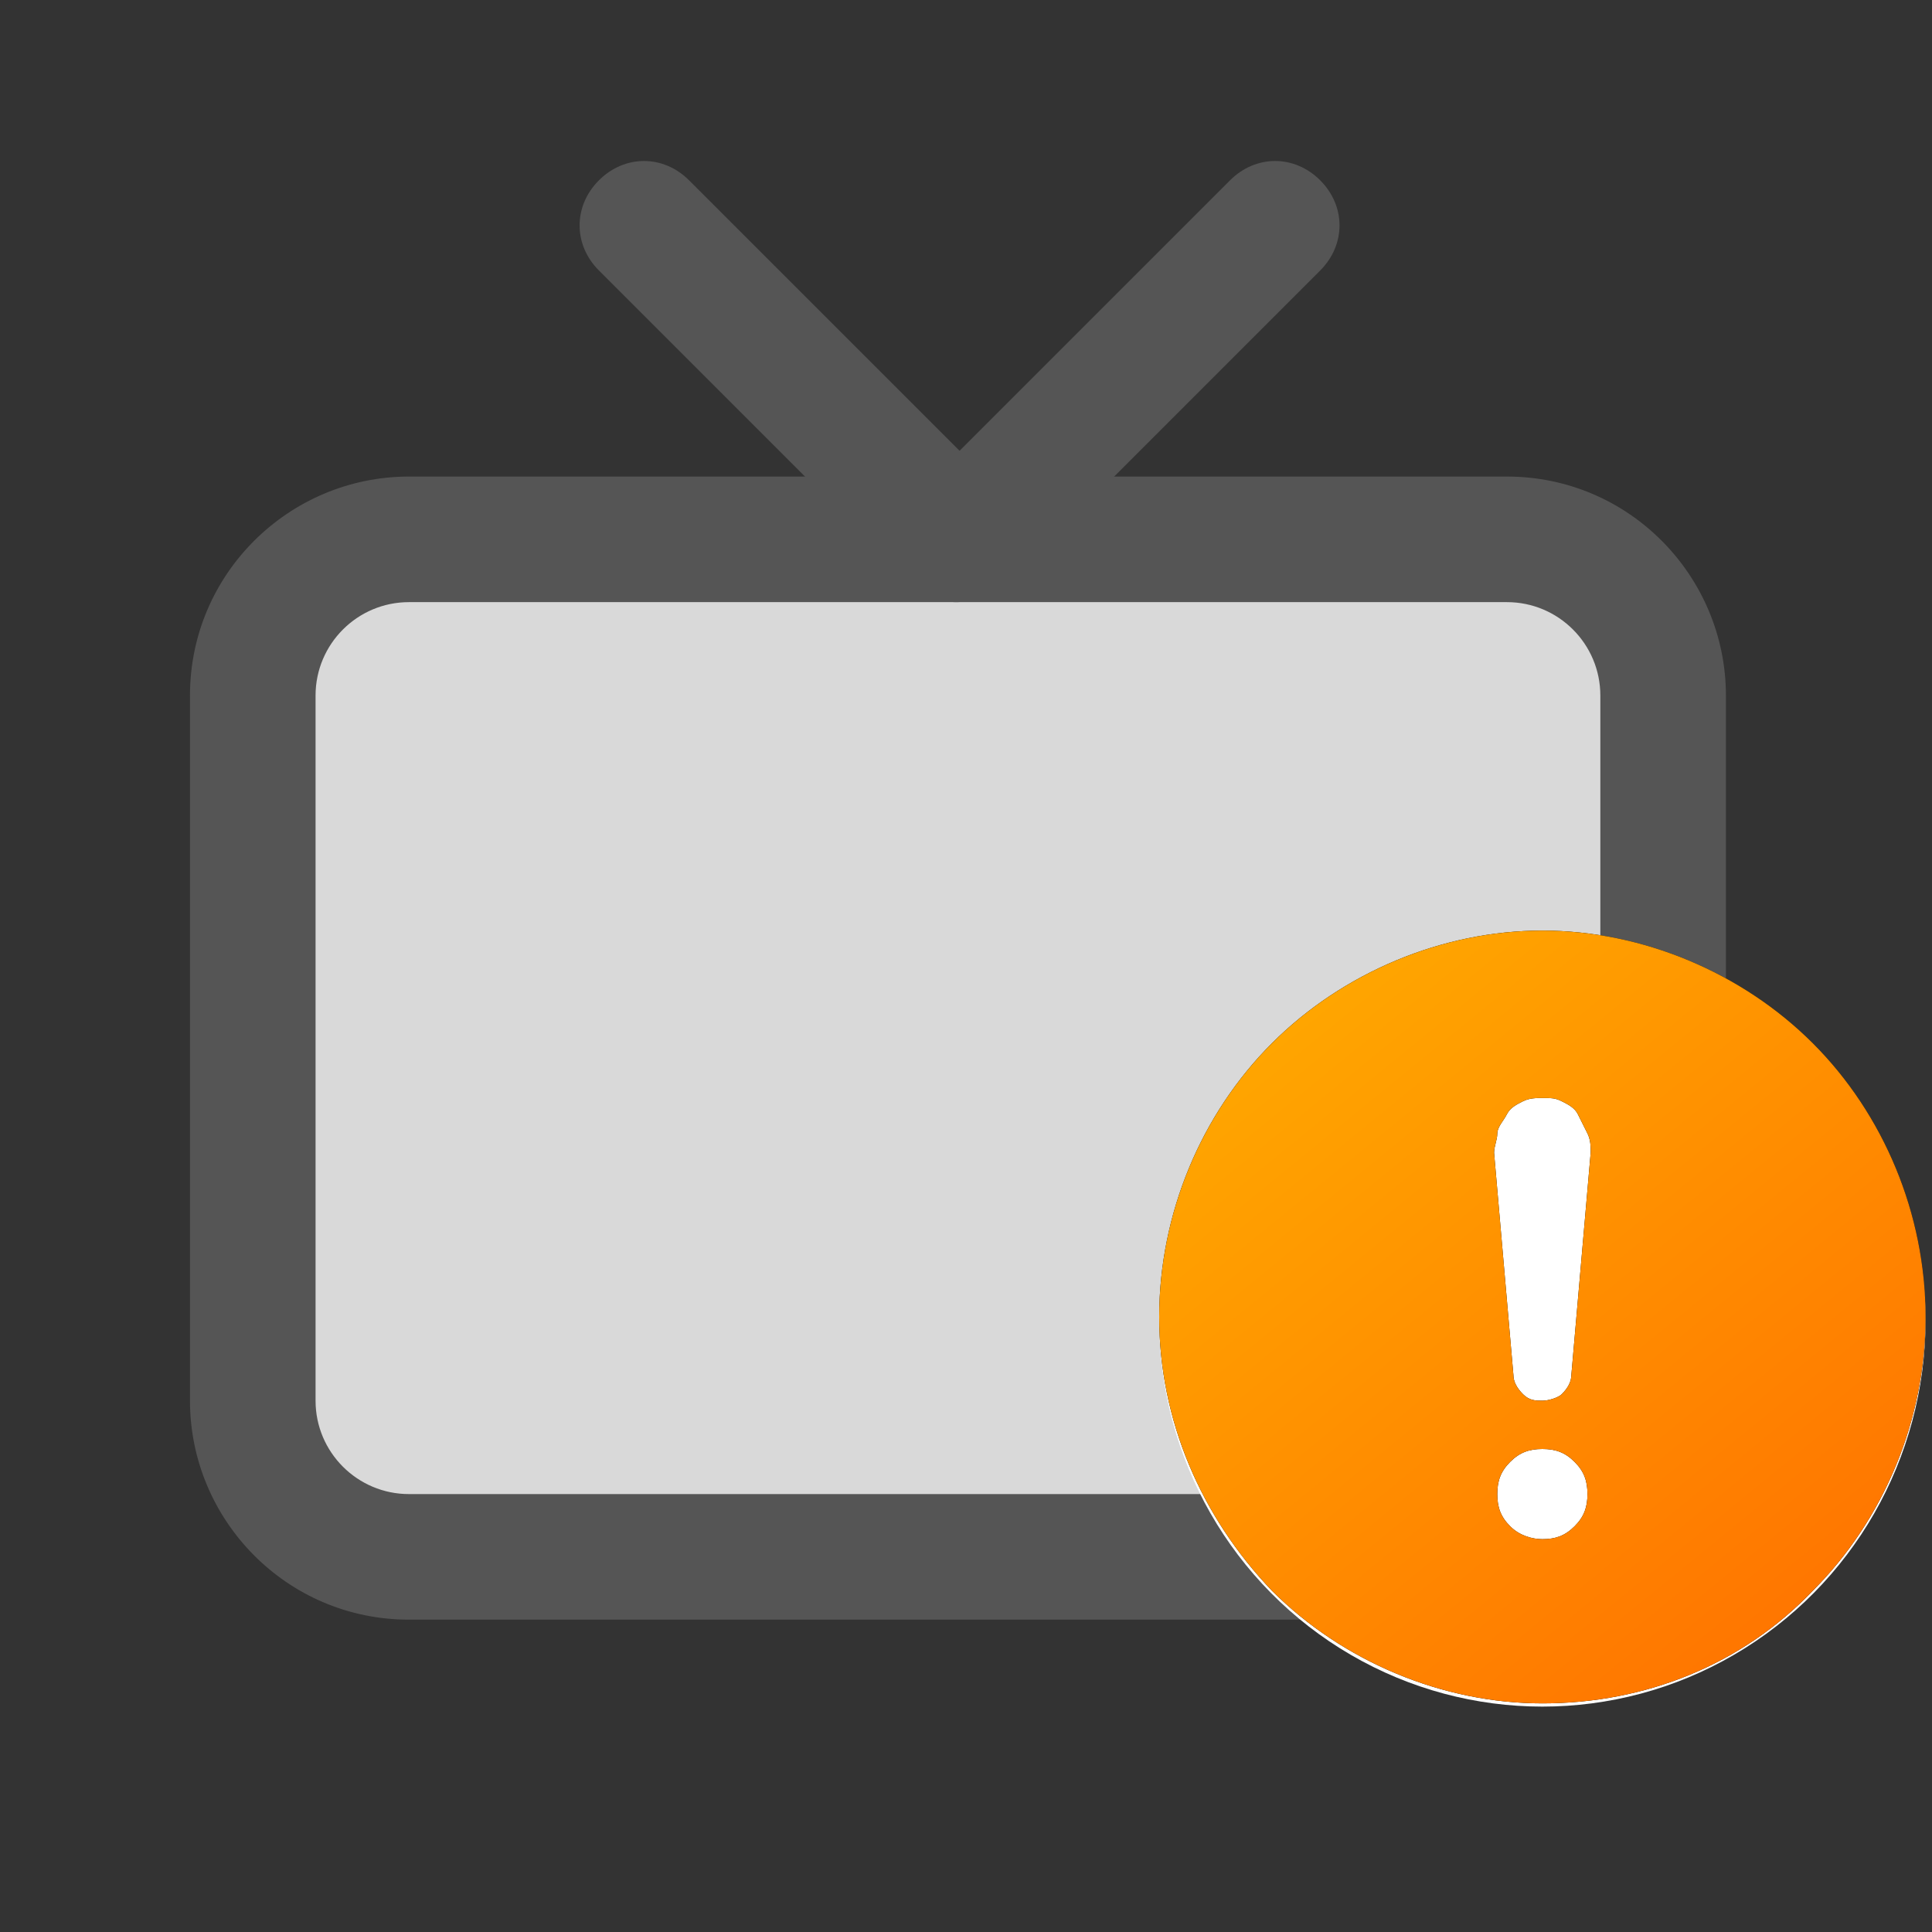
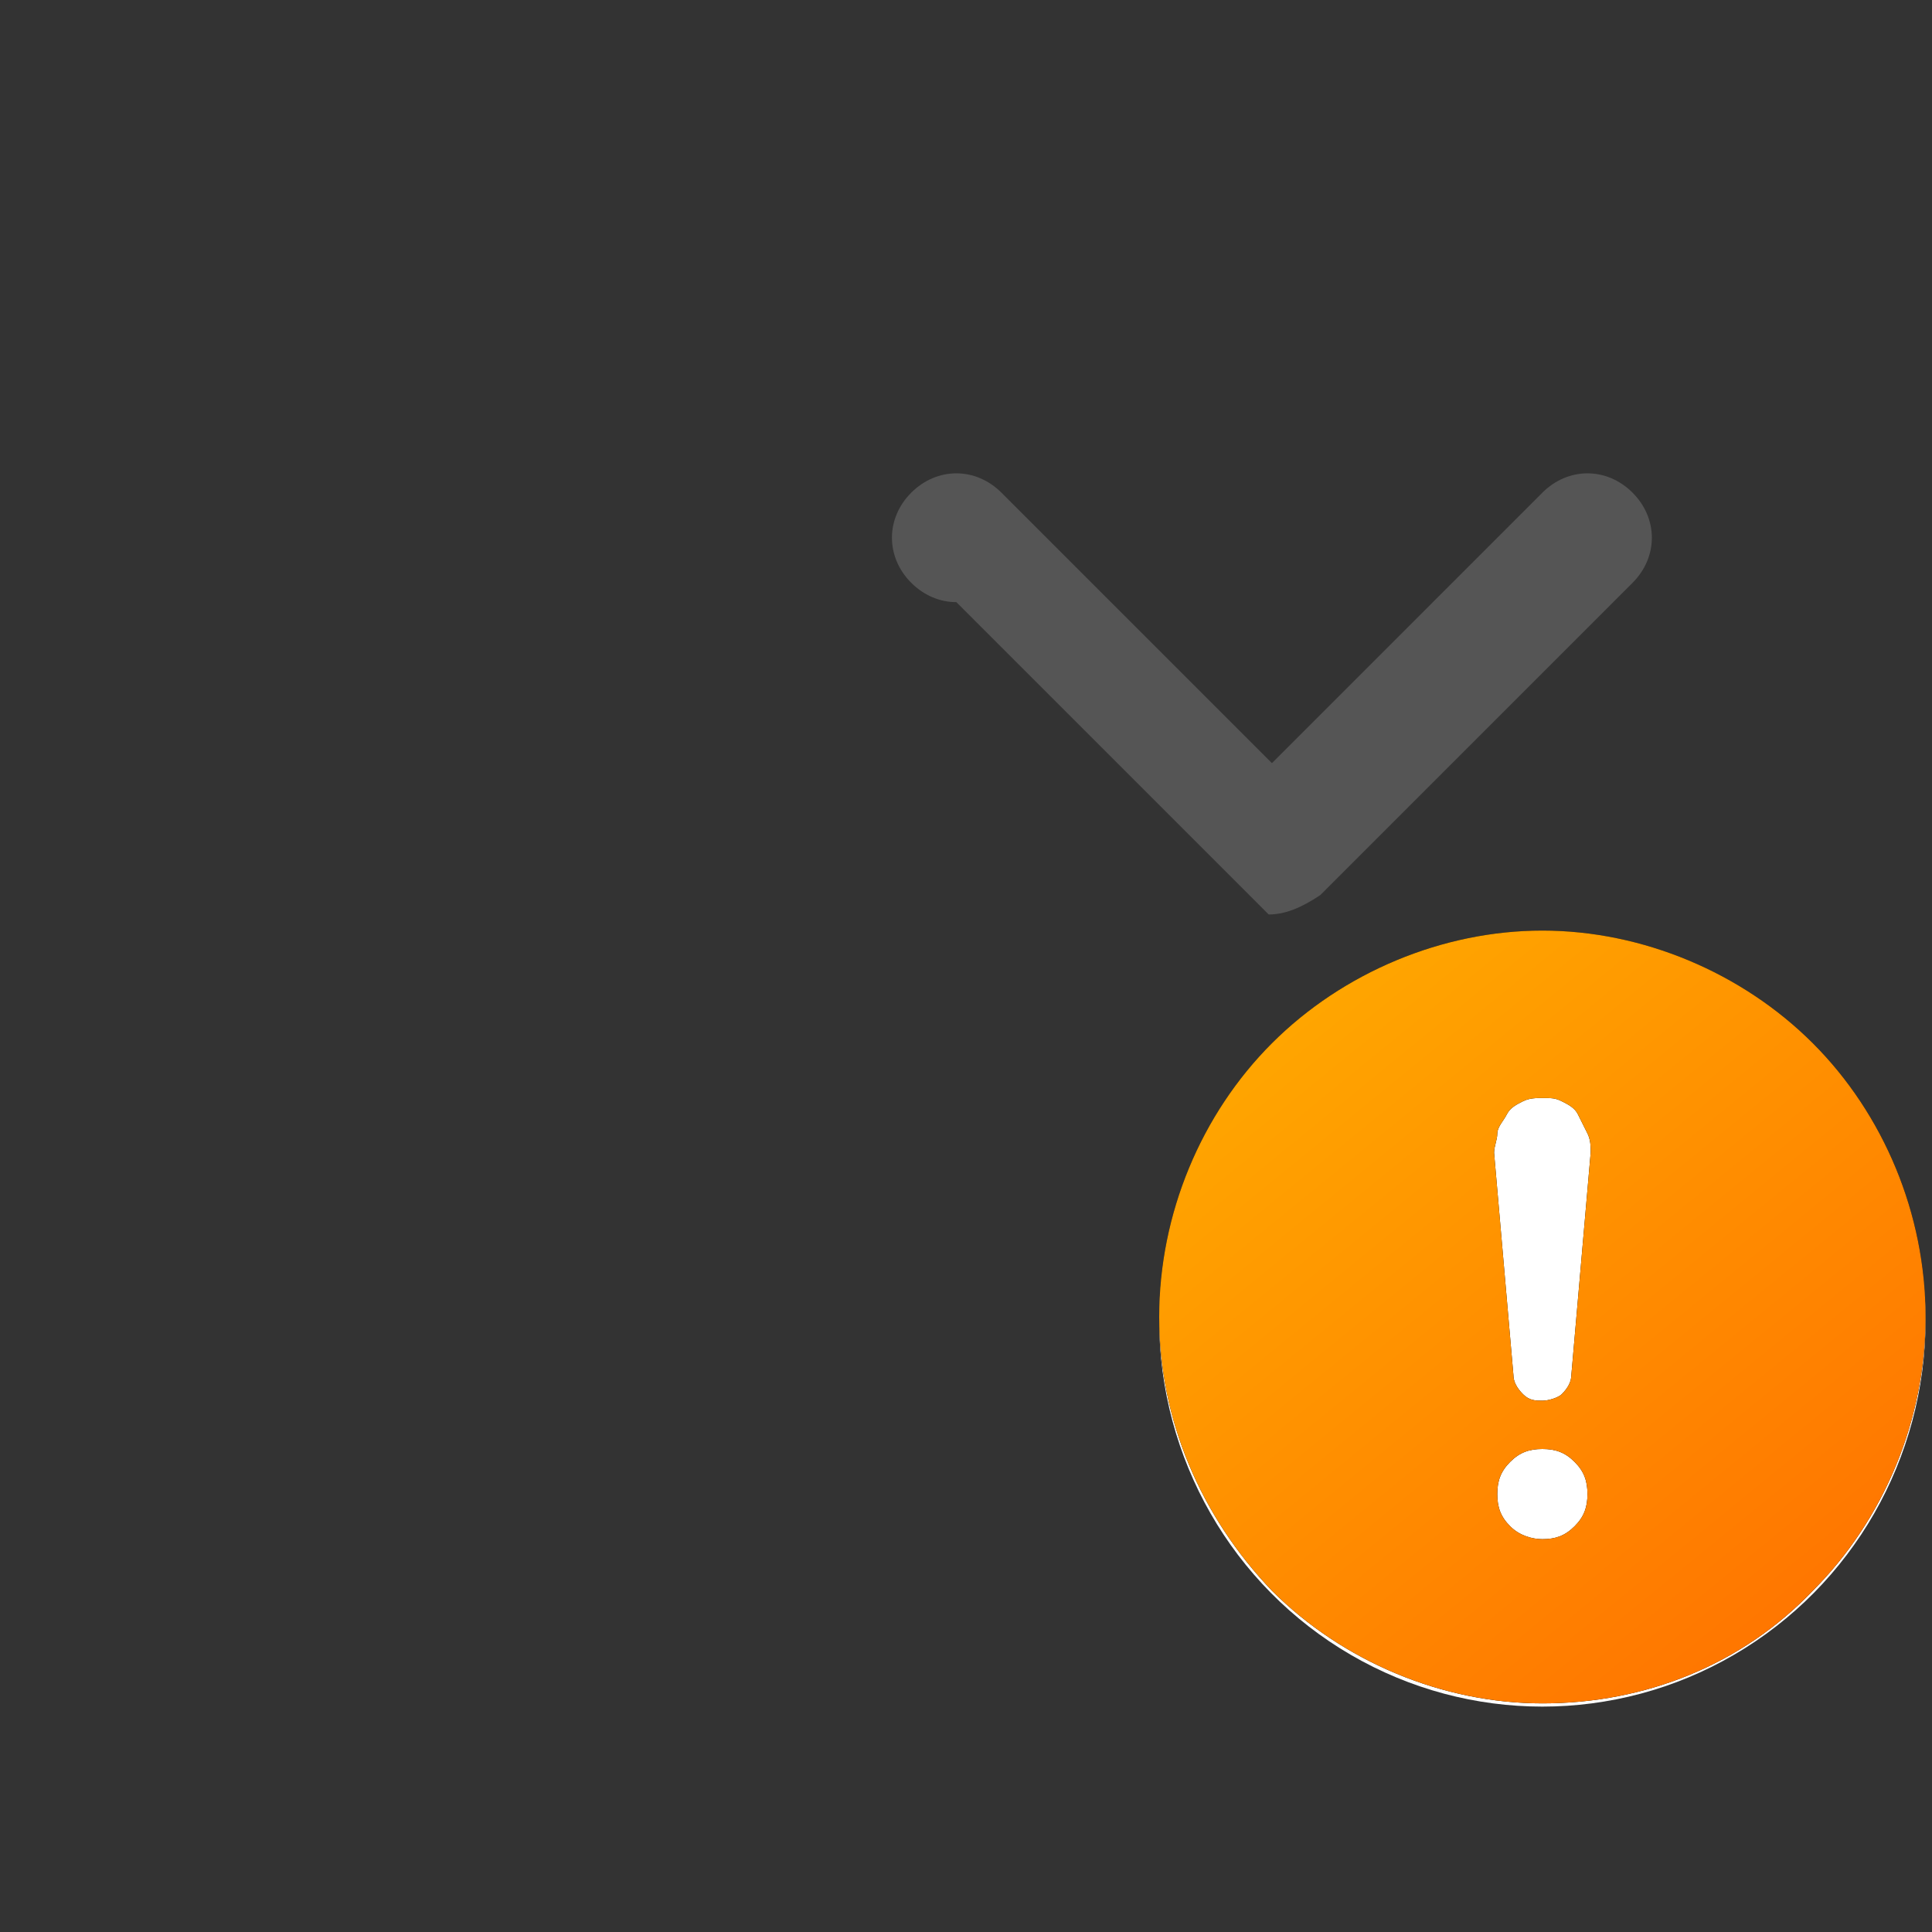
<svg xmlns="http://www.w3.org/2000/svg" enable-background="new 0 0 60 60" viewBox="0 0 60 60">
  <rect x="0" y="0" width="60" height="60" fill="#333333" stroke="none" />
  <linearGradient id="a" gradientTransform="matrix(1 0 0 -1 0 82)" gradientUnits="userSpaceOnUse" x1="39.409" x2="59.113" y1="51.501" y2="27.346">
    <stop offset="0" stop-color="#ffa800" />
    <stop offset="1" stop-color="#ff6b00" />
  </linearGradient>
-   <path d="m46.7 16.7h-34c-2.7 0-4.9 2.2-4.9 4.9v21.9c0 2.7 2.2 4.9 4.9 4.9h34.1c2.7 0 4.9-2.2 4.9-4.9v-21.9c-.1-2.7-2.3-4.9-5-4.9z" fill="#d9d9d9" />
-   <path d="m46.7 50.3h-34c-3.8 0-6.8-3.1-6.8-6.8v-21.9c0-3.8 3.1-6.8 6.8-6.8h34.1c3.8 0 6.8 3.1 6.8 6.8v21.9c0 3.8-3.1 6.8-6.9 6.8zm-34-31.6c-1.6 0-2.9 1.3-2.9 2.9v21.9c0 1.6 1.3 2.9 2.9 2.9h34.1c1.6 0 2.9-1.3 2.9-2.9v-21.9c0-1.6-1.3-2.9-2.9-2.9z" fill="#555" />
-   <path d="m29.7 18.7c-.5 0-1-.2-1.4-.6l-9.7-9.7c-.8-.8-.8-2 0-2.8s2-.8 2.8 0l8.4 8.4 8.4-8.4c.8-.8 2-.8 2.8 0s.8 2 0 2.8l-9.7 9.7c-.6.4-1.1.6-1.6.6z" fill="#555" />
+   <path d="m29.7 18.7c-.5 0-1-.2-1.4-.6c-.8-.8-.8-2 0-2.8s2-.8 2.8 0l8.4 8.4 8.4-8.4c.8-.8 2-.8 2.8 0s.8 2 0 2.8l-9.7 9.7c-.6.4-1.1.6-1.6.6z" fill="#555" />
  <ellipse cx="47.9" cy="41" fill="#fff" rx="11.9" ry="12" />
  <path d="m47.9 28.9c3.1 0 6.2 1.3 8.4 3.5s3.5 5.3 3.5 8.5-1.3 6.3-3.5 8.5c-2.2 2.3-5.2 3.5-8.4 3.5-3.1 0-6.2-1.3-8.4-3.5-2.2-2.3-3.5-5.3-3.5-8.5s1.3-6.3 3.5-8.5 5.3-3.5 8.4-3.5zm0 5.2c-.2 0-.4 0-.6.1s-.4.2-.5.4-.3.4-.3.6-.1.4-.1.6l.6 6.9c0 .2.1.4.3.6s.4.2.6.2.5-.1.6-.2c.2-.2.3-.4.3-.6l.6-6.9c0-.2 0-.4-.1-.6s-.2-.4-.3-.6-.3-.3-.5-.4-.3-.1-.6-.1zm0 13.7c.4 0 .7-.1 1-.4s.4-.6.4-1-.1-.7-.4-1-.6-.4-1-.4-.7.1-1 .4-.4.6-.4 1 .1.7.4 1 .7.4 1 .4z" />
  <path d="m47.9 28.9c3.1 0 6.2 1.3 8.4 3.5s3.5 5.3 3.5 8.5-1.3 6.3-3.5 8.5c-2.2 2.3-5.2 3.5-8.4 3.5-3.1 0-6.2-1.3-8.4-3.5-2.2-2.3-3.5-5.3-3.5-8.5s1.3-6.3 3.5-8.5 5.3-3.5 8.4-3.5zm0 5.2c-.2 0-.4 0-.6.1s-.4.2-.5.4-.3.4-.3.6-.1.4-.1.6l.6 6.9c0 .2.1.4.3.6s.4.2.6.2.5-.1.6-.2c.2-.2.3-.4.3-.6l.6-6.9c0-.2 0-.4-.1-.6s-.2-.4-.3-.6-.3-.3-.5-.4-.3-.1-.6-.1zm0 13.7c.4 0 .7-.1 1-.4s.4-.6.4-1-.1-.7-.4-1-.6-.4-1-.4-.7.1-1 .4-.4.6-.4 1 .1.7.4 1 .7.4 1 .4z" fill="url(#a)" />
</svg>